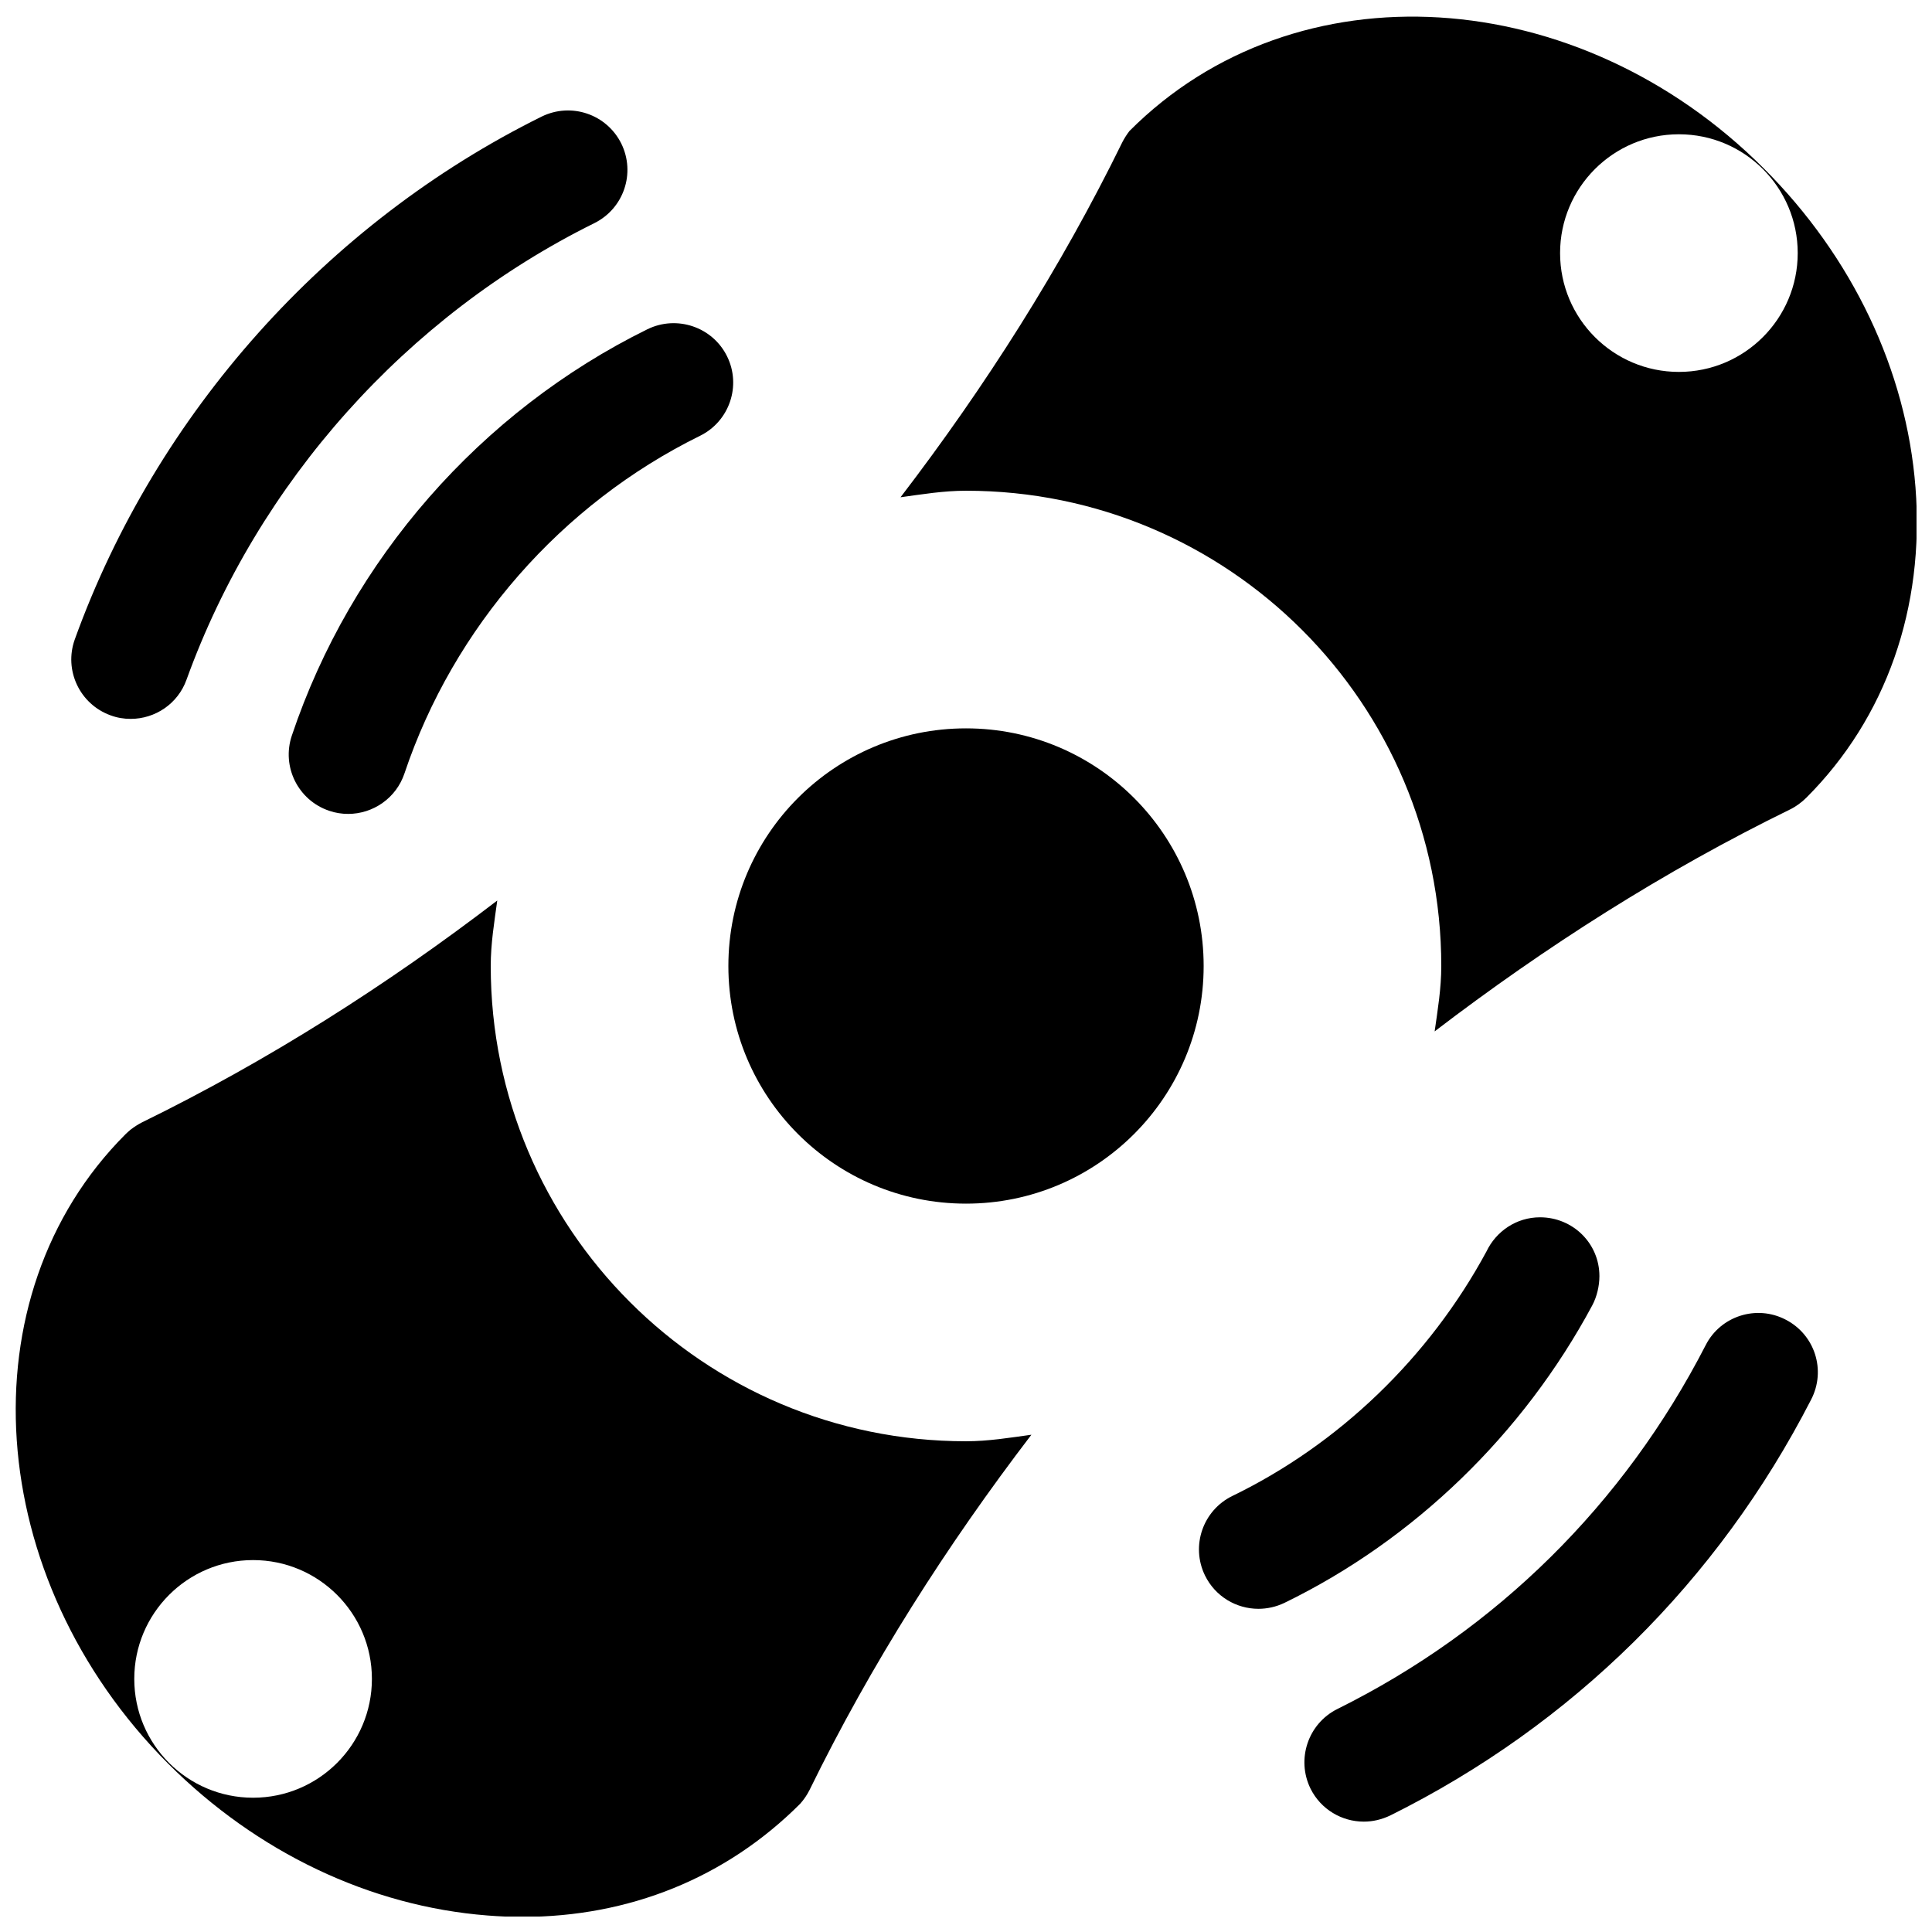
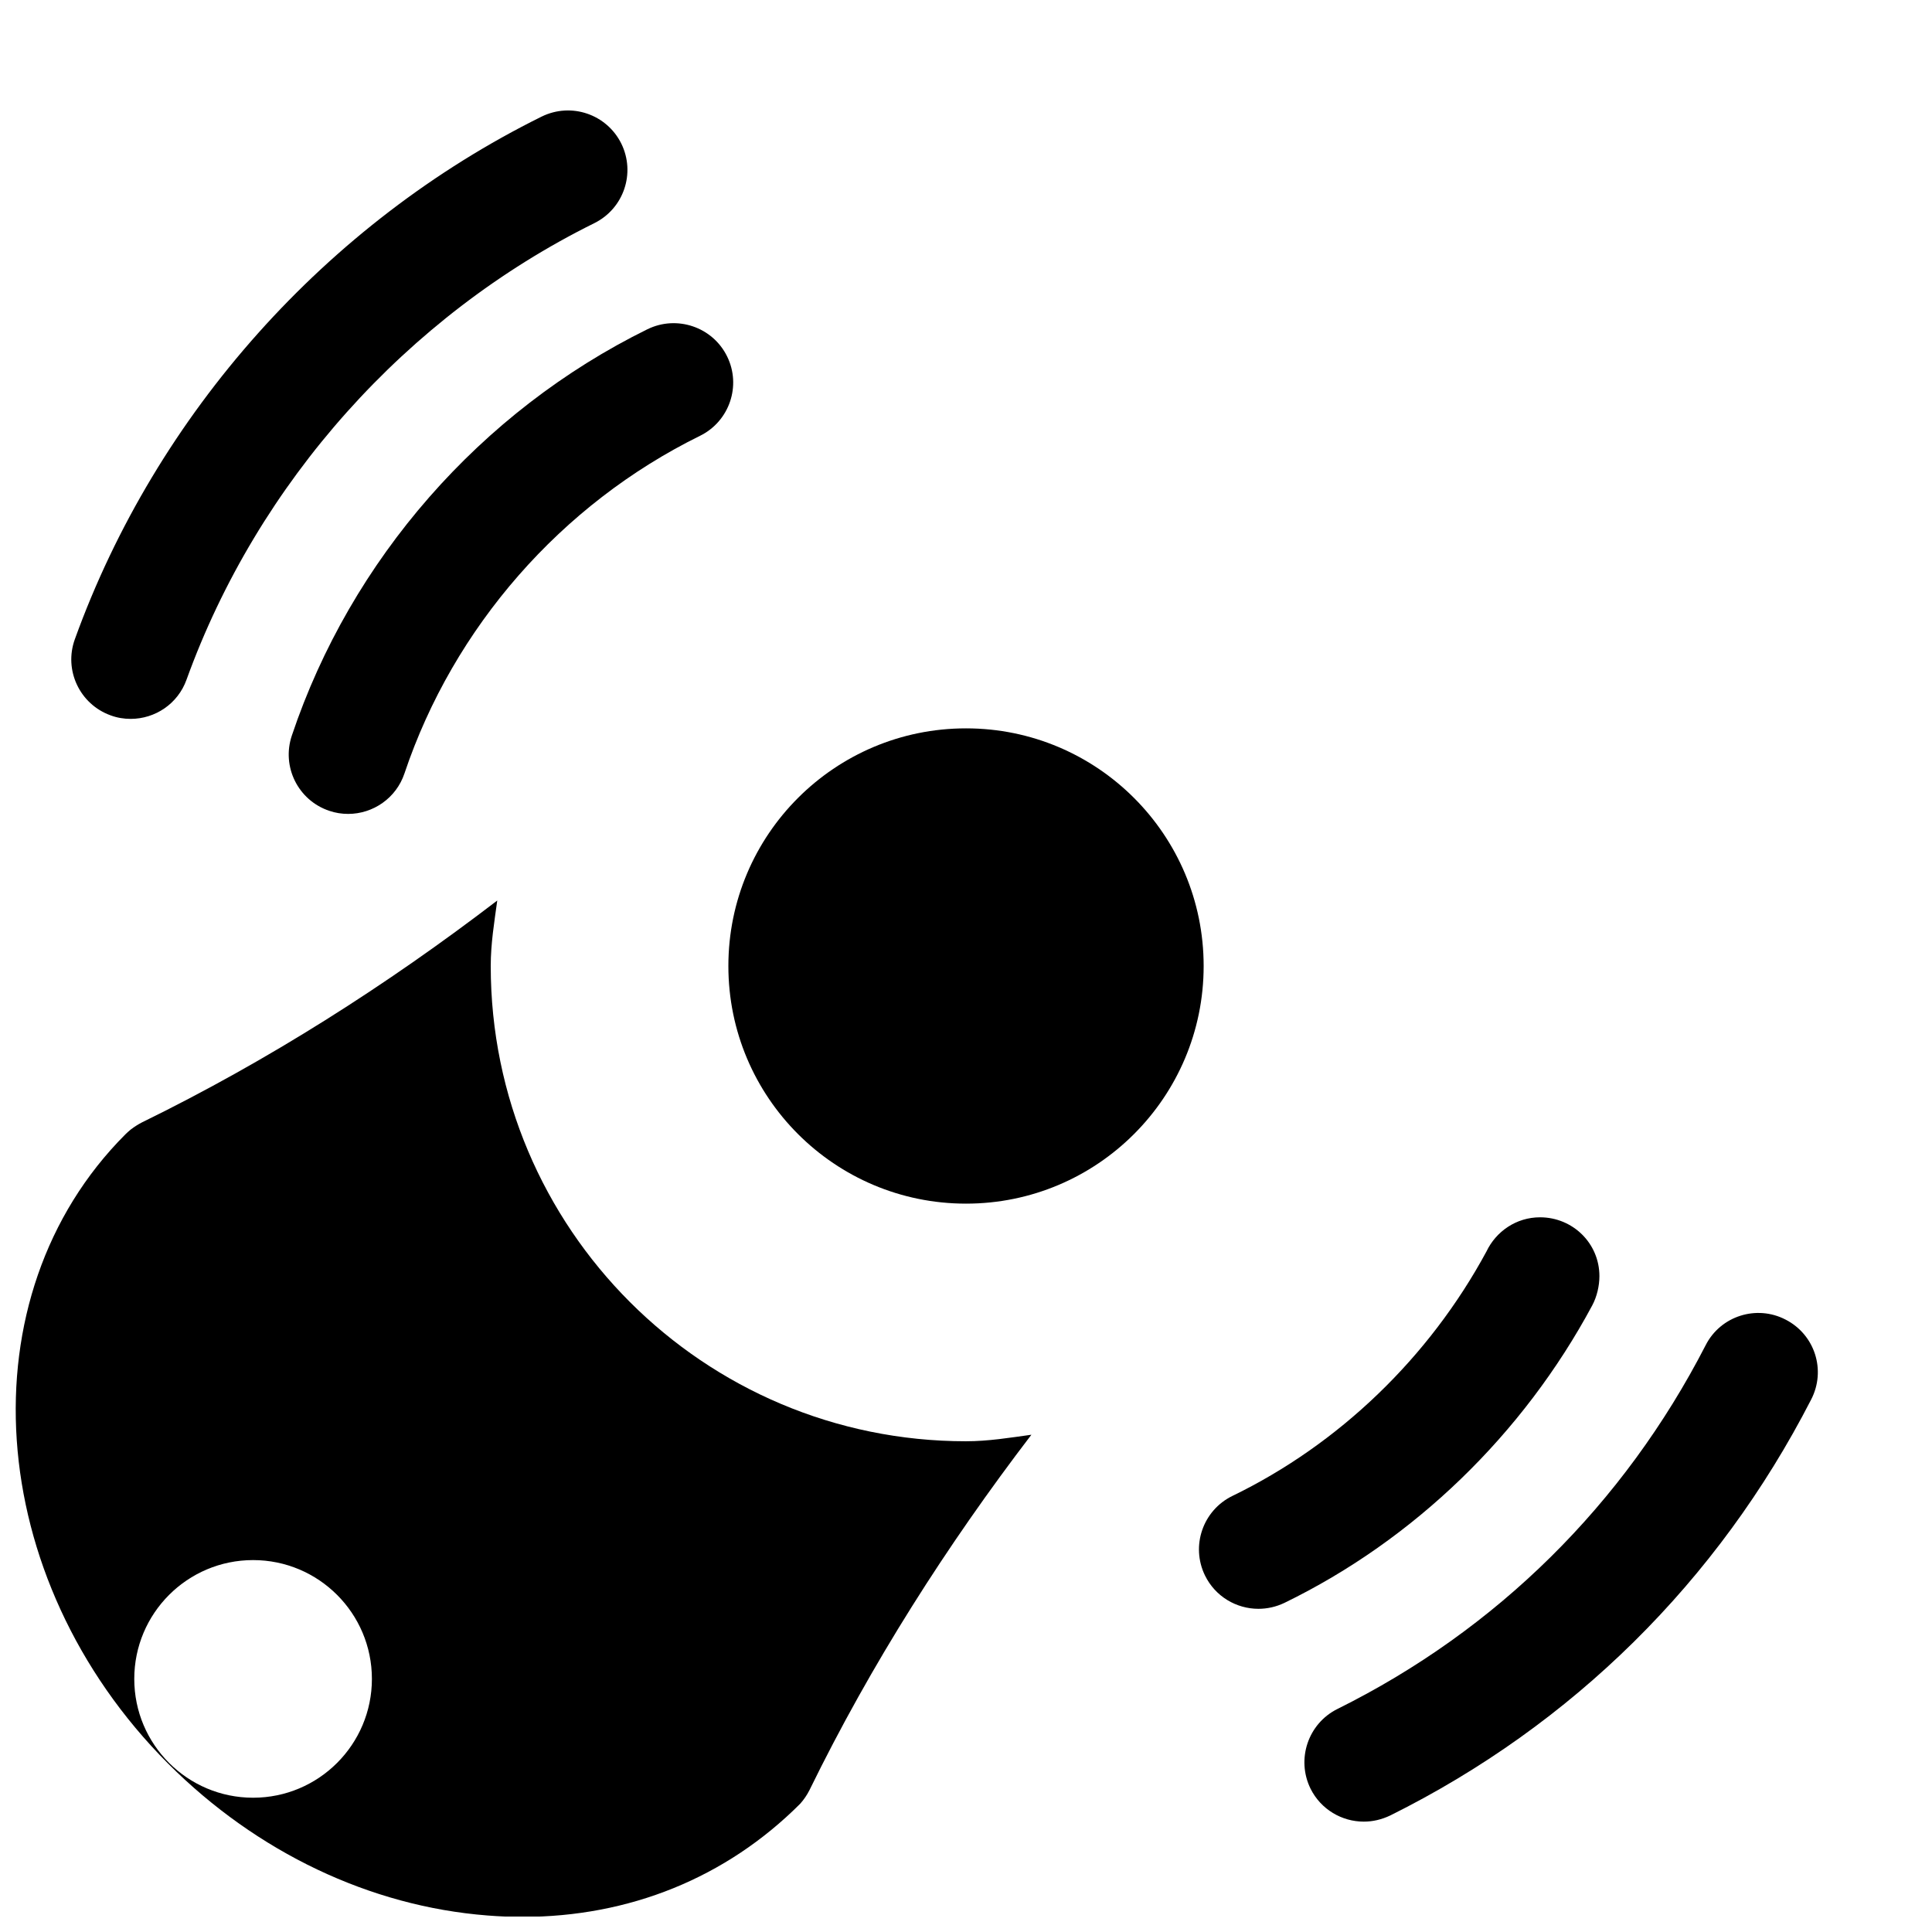
<svg xmlns="http://www.w3.org/2000/svg" width="800px" height="800px" version="1.1" viewBox="144 144 512 512">
  <defs>
    <clipPath id="b">
      <path d="m148.09 382h269.91v269.9h-269.91z" />
    </clipPath>
    <clipPath id="a">
      <path d="m382 148.09h269.9v269.91h-269.9z" />
    </clipPath>
  </defs>
  <g clip-path="url(#b)">
    <path d="m400 525.95c-69.559 0-125.95-56.395-125.95-125.95 0-5.953 0.945-11.617 1.73-17.352-29.379 22.488-60.738 42.449-94.148 58.793-1.039 0.535-2.016 1.164-2.93 1.855l-0.156 0.129c-0.441 0.375-0.883 0.754-1.293 1.164-42.855 42.887-37.754 117.7 11.336 166.82 23.523 23.523 53.531 37.785 84.547 40.211 3.117 0.25 6.234 0.379 9.289 0.379 28.277 0 53.969-10.297 73.652-30.008 0.977-1.102 1.793-2.297 2.457-3.621 16.344-33.41 36.336-64.77 58.82-94.18l-0.031 0.031c-5.703 0.785-11.371 1.727-17.32 1.727zm-188.93 94.465c-17.383 0-31.488-14.105-31.488-31.488 0-17.383 14.105-31.488 31.488-31.488 17.383 0 31.488 14.105 31.488 31.488 0 17.383-14.105 31.488-31.488 31.488z" />
  </g>
  <g clip-path="url(#a)">
-     <path d="m611.41 188.62c-49.09-49.152-123.97-54.191-168.11-9.887-0.691 0.914-1.324 1.891-1.859 2.93-16.344 33.379-36.305 64.738-58.789 94.117 5.731-0.785 11.398-1.73 17.352-1.73 69.559 0 125.95 56.395 125.95 125.95 0 5.953-0.945 11.617-1.762 17.352h-0.031c29.41-22.484 60.773-42.477 94.18-58.82 1.574-0.754 3.148-1.922 4.375-3.148 21.129-21.129 31.395-50.348 28.906-82.246-2.426-31.02-16.691-61.027-40.211-84.52zm-22.484 53.941c-17.383 0-31.488-14.105-31.488-31.488 0-17.383 14.105-31.488 31.488-31.488 17.383 0 31.488 14.105 31.488 31.488 0 17.383-14.105 31.488-31.488 31.488z" />
-   </g>
+     </g>
  <path d="m462.98 400c0 34.781-28.195 62.977-62.977 62.977s-62.977-28.195-62.977-62.977 28.195-62.977 62.977-62.977 62.977 28.195 62.977 62.977" />
-   <path d="m565.97 489.93c1.227-2.297 1.891-5.164 1.891-7.746 0-8.691-7.055-15.586-15.742-15.586-6.266 0-11.652 3.715-14.199 9.07-15.176 28.086-39.078 51.074-67.32 64.77-7.809 3.809-11.082 13.227-7.273 21.066 2.738 5.606 8.344 8.848 14.168 8.848 2.297 0 4.66-0.504 6.894-1.574 34.316-16.691 63.254-44.684 81.582-78.848z" />
+   <path d="m565.97 489.93c1.227-2.297 1.891-5.164 1.891-7.746 0-8.691-7.055-15.586-15.742-15.586-6.266 0-11.652 3.715-14.199 9.07-15.176 28.086-39.078 51.074-67.32 64.77-7.809 3.809-11.082 13.227-7.273 21.066 2.738 5.606 8.344 8.848 14.168 8.848 2.297 0 4.66-0.504 6.894-1.574 34.316-16.691 63.254-44.684 81.582-78.848" />
  <path d="m315.58 231.25c-44.238 21.789-78.594 61.055-94.242 107.69-2.773 8.25 1.668 17.164 9.918 19.934 1.637 0.566 3.336 0.82 5.008 0.82 6.582 0 12.723-4.156 14.926-10.738 13.004-38.73 41.531-71.352 78.312-89.457 7.809-3.84 11.02-13.289 7.18-21.066-3.844-7.809-13.324-10.988-21.102-7.18z" />
  <path d="m617.2 493.71c-7.684-4-17.254-0.977-21.191 6.801-21.664 42.133-55.387 75.445-97.582 96.387-7.777 3.871-10.957 13.32-7.117 21.129 2.769 5.543 8.344 8.723 14.105 8.723 2.363 0 4.723-0.535 7.023-1.637 48.207-23.961 86.812-62.062 111.53-110.21 4.031-7.781 0.977-17.227-6.769-21.195z" />
  <path d="m301.5 203.14c7.809-3.871 10.988-13.289 7.148-21.098-3.871-7.777-13.258-10.988-21.098-7.148-57.023 28.211-102.12 78.688-123.72 138.52-2.957 8.188 1.293 17.191 9.449 20.152 1.762 0.66 3.559 0.945 5.352 0.945 6.453 0 12.5-3.969 14.801-10.391 18.891-52.27 58.285-96.355 108.07-120.98z" />
</svg>